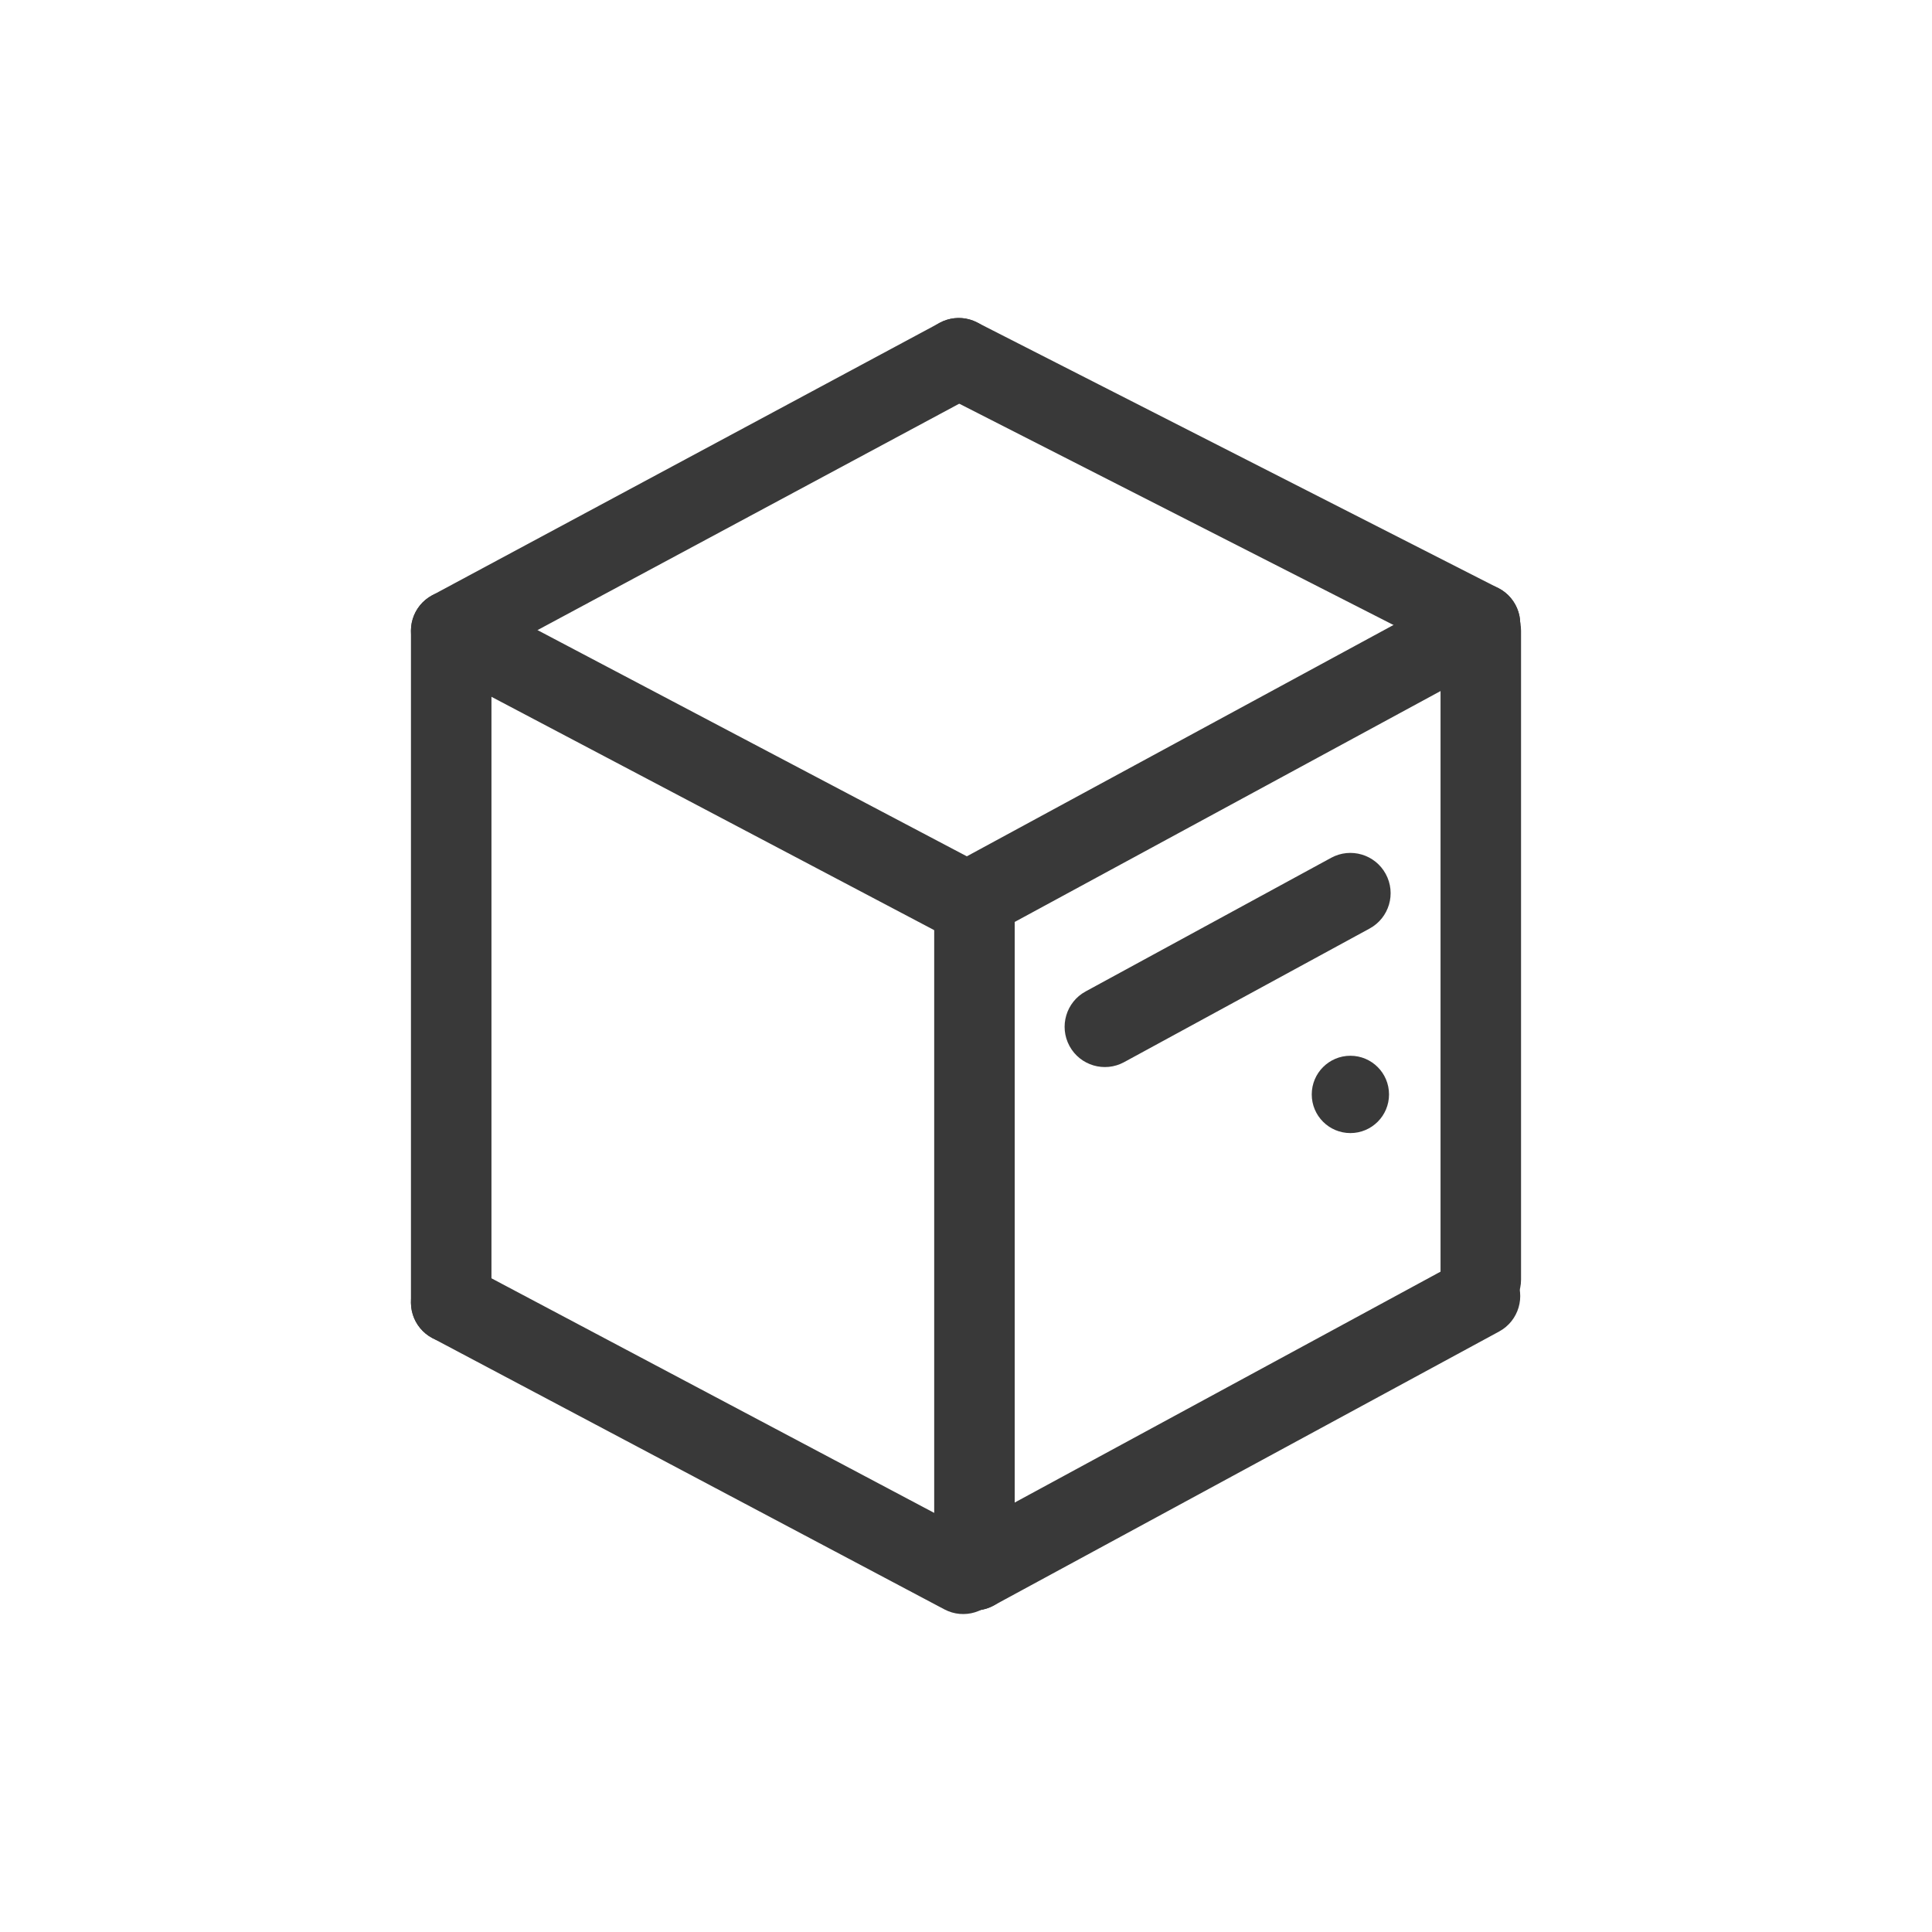
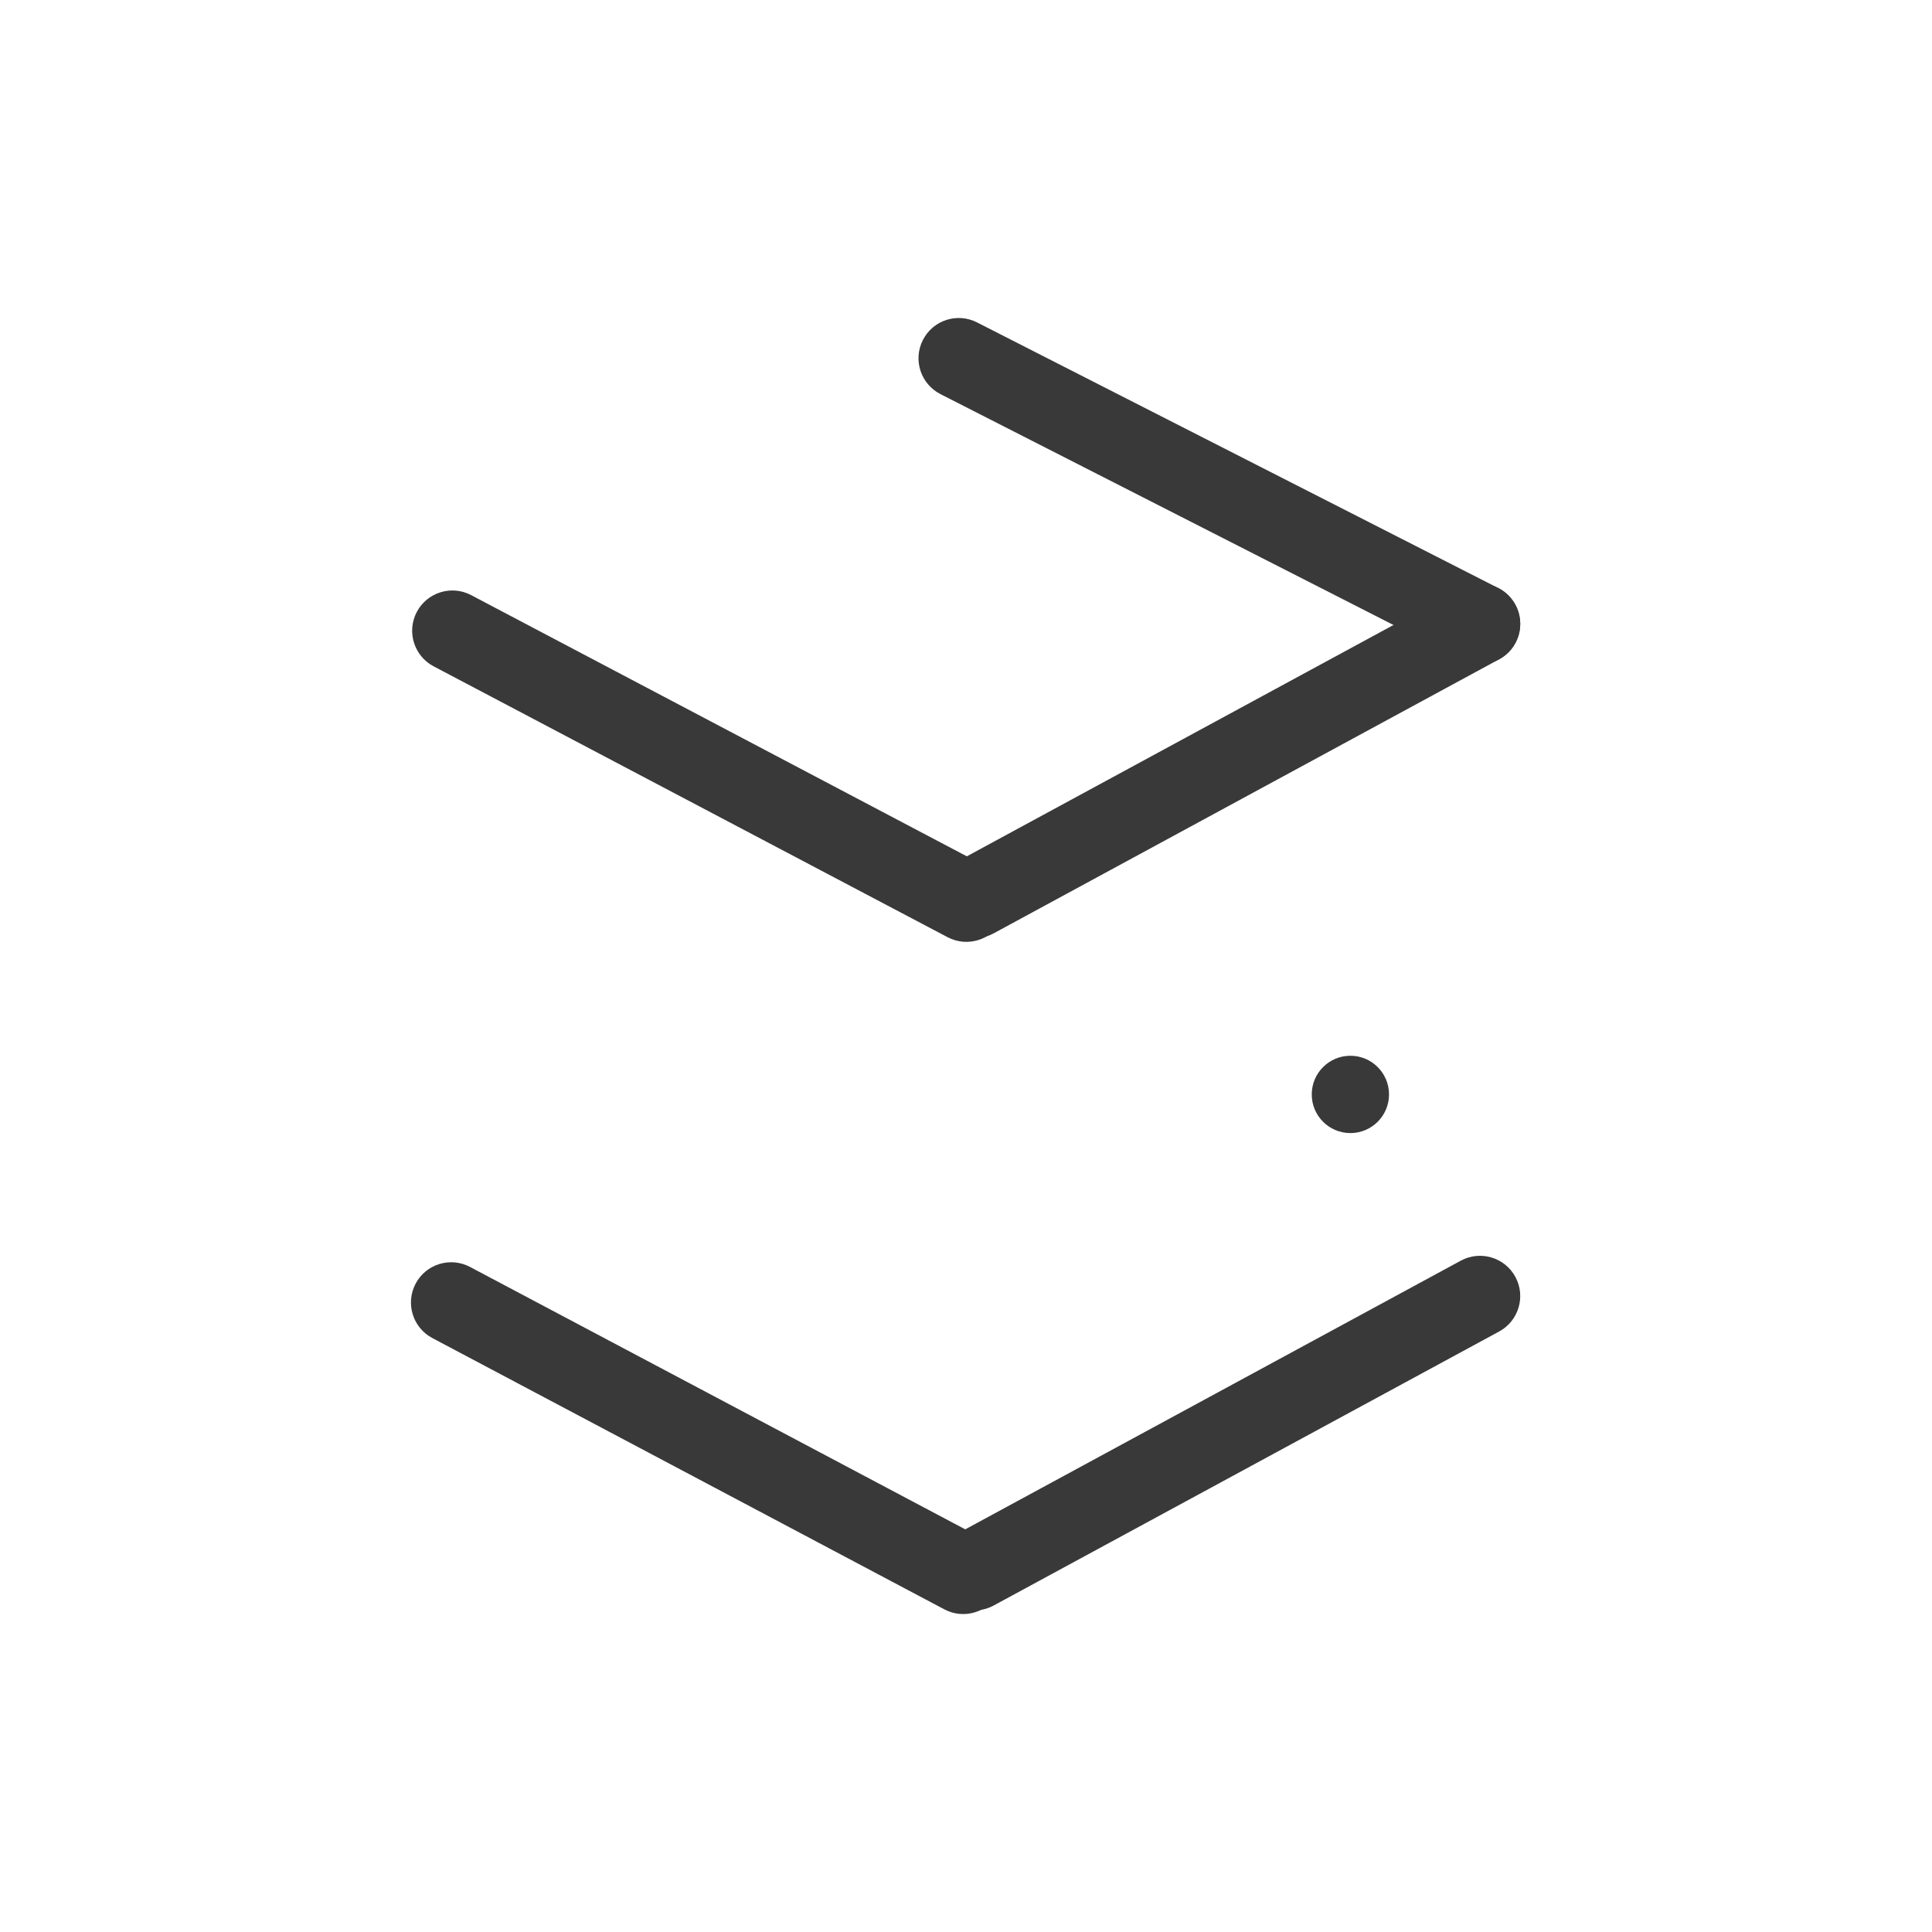
<svg xmlns="http://www.w3.org/2000/svg" width="48" height="48" viewBox="0 0 48 48" fill="none">
-   <path fill-rule="evenodd" clip-rule="evenodd" d="M11.21 14.671C11.762 14.671 12.21 15.119 12.21 15.671V32.361C12.21 32.913 11.762 33.361 11.21 33.361C10.658 33.361 10.21 32.913 10.21 32.361V15.671C10.21 15.119 10.658 14.671 11.21 14.671Z" fill="#393939" />
-   <path fill-rule="evenodd" clip-rule="evenodd" d="M36.79 14.671C37.342 14.671 37.79 15.119 37.79 15.671V31.791C37.79 32.343 37.342 32.791 36.79 32.791C36.238 32.791 35.79 32.343 35.79 31.791V15.671C35.79 15.119 36.238 14.671 36.79 14.671Z" fill="#393939" />
  <path d="M33.55 28.151C34.08 28.151 34.51 27.721 34.51 27.191C34.51 26.66 34.08 26.23 33.55 26.23C33.02 26.23 32.59 26.66 32.59 27.191C32.59 27.721 33.02 28.151 33.55 28.151Z" fill="#393939" />
  <path fill-rule="evenodd" clip-rule="evenodd" d="M37.649 15.024C37.912 15.509 37.732 16.116 37.247 16.379L24.687 23.189C24.201 23.453 23.594 23.272 23.331 22.787C23.068 22.301 23.248 21.694 23.733 21.431L36.293 14.621C36.779 14.358 37.386 14.538 37.649 15.024Z" fill="#393939" />
-   <path fill-rule="evenodd" clip-rule="evenodd" d="M34.428 21.713C34.692 22.198 34.513 22.805 34.028 23.069L27.928 26.389C27.443 26.653 26.836 26.474 26.572 25.989C26.308 25.504 26.487 24.896 26.972 24.632L33.072 21.312C33.557 21.048 34.164 21.227 34.428 21.713Z" fill="#393939" />
-   <path fill-rule="evenodd" clip-rule="evenodd" d="M24.701 8.428C24.962 8.914 24.779 9.52 24.293 9.782L11.683 16.552C11.196 16.813 10.59 16.63 10.329 16.144C10.068 15.657 10.25 15.051 10.737 14.79L23.347 8.02C23.834 7.758 24.44 7.941 24.701 8.428Z" fill="#393939" />
  <path fill-rule="evenodd" clip-rule="evenodd" d="M37.649 31.724C37.912 32.209 37.732 32.816 37.247 33.08L24.687 39.889C24.201 40.153 23.594 39.972 23.331 39.487C23.068 39.002 23.248 38.395 23.733 38.131L36.293 31.321C36.779 31.058 37.386 31.238 37.649 31.724Z" fill="#393939" />
-   <path fill-rule="evenodd" clip-rule="evenodd" d="M24.21 21.311C24.762 21.311 25.21 21.758 25.21 22.311V39.011C25.21 39.563 24.762 40.011 24.21 40.011C23.658 40.011 23.21 39.563 23.21 39.011V22.311C23.21 21.758 23.658 21.311 24.21 21.311Z" fill="#393939" />
  <path fill-rule="evenodd" clip-rule="evenodd" d="M22.929 8.447C23.18 7.954 23.782 7.759 24.274 8.01L37.224 14.61C37.716 14.86 37.912 15.463 37.661 15.955C37.41 16.447 36.808 16.642 36.316 16.392L23.366 9.792C22.874 9.541 22.678 8.939 22.929 8.447Z" fill="#393939" />
  <path fill-rule="evenodd" clip-rule="evenodd" d="M10.355 15.204C10.613 14.715 11.218 14.528 11.706 14.786L24.476 21.515C24.965 21.773 25.152 22.378 24.895 22.866C24.637 23.355 24.032 23.542 23.544 23.285L10.774 16.555C10.285 16.297 10.098 15.693 10.355 15.204Z" fill="#393939" />
  <path fill-rule="evenodd" clip-rule="evenodd" d="M10.326 31.892C10.585 31.404 11.19 31.218 11.678 31.477L24.398 38.217C24.886 38.475 25.072 39.081 24.814 39.569C24.555 40.057 23.95 40.243 23.462 39.984L10.742 33.244C10.254 32.986 10.068 32.38 10.326 31.892Z" fill="#393939" />
</svg>